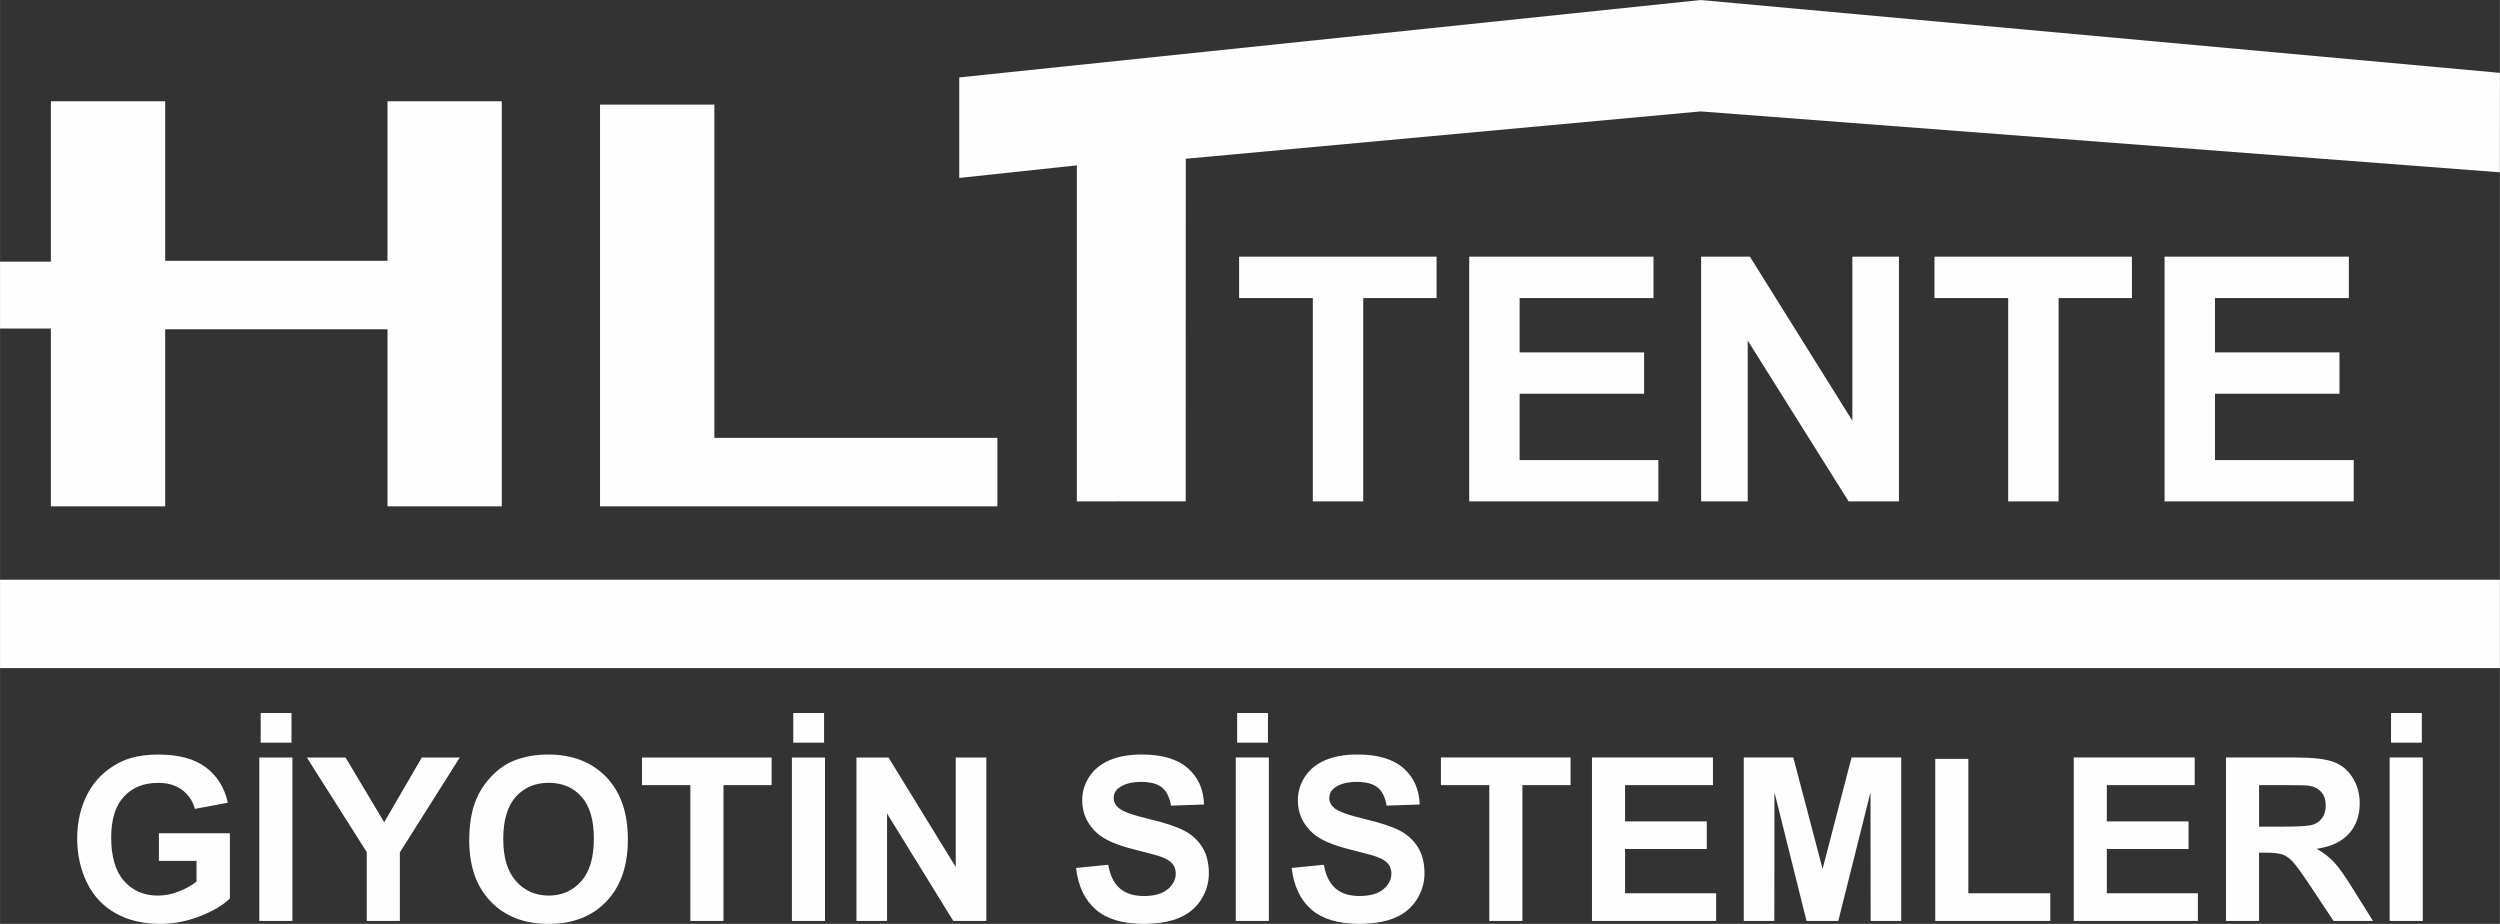
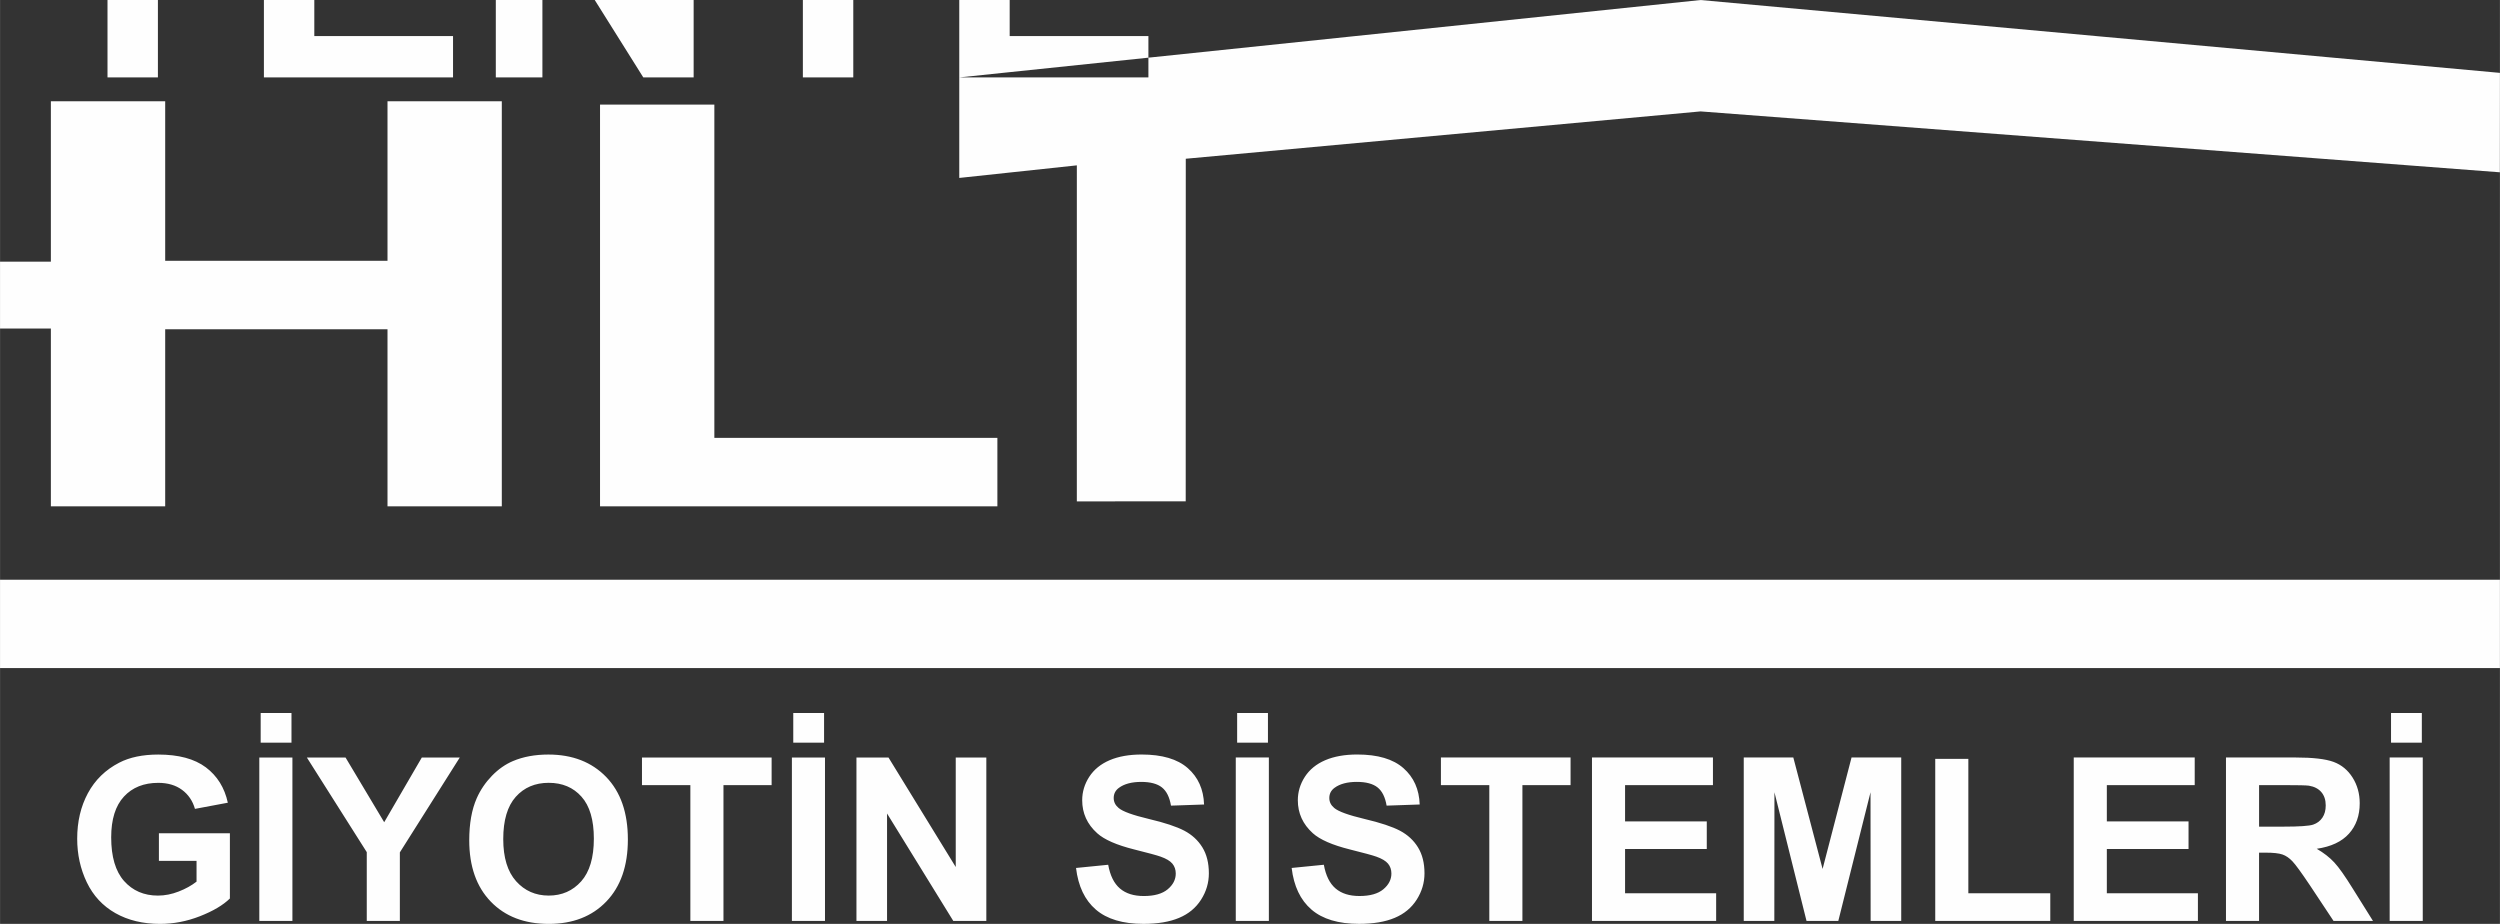
<svg xmlns="http://www.w3.org/2000/svg" xml:space="preserve" width="41.878mm" height="15.476mm" version="1.1" style="shape-rendering:geometricPrecision; text-rendering:geometricPrecision; image-rendering:optimizeQuality; fill-rule:evenodd; clip-rule:evenodd" viewBox="0 0 1937.9 716.18">
  <rect x="0" y="0" width="1937.9" height="716.18" fill="#333333" stroke="none" />
  <defs>
    <style type="text/css">
   
    .fil0 {fill:#FEFEFE}
   
  </style>
  </defs>
  <g id="Layer_x0020_1">
-     <path class="fil0" d="M465.1 392.49l0 -311.38 88.62 0 0 258.32 219.4 0 0 53.06 -308.01 0zm1387.31 321.39l0 -126.68 25.65 0 0 126.68 -25.65 0zm1.06 -138.18l0 -23 23.88 0 0 23 -23.88 0zm-127.95 138.18l0 -126.68 53.87 0c13.54,0 23.38,1.15 29.52,3.42 6.16,2.27 11.06,6.31 14.74,12.12 3.69,5.84 5.54,12.48 5.54,19.96 0,9.52 -2.77,17.37 -8.34,23.56 -5.57,6.19 -13.89,10.08 -24.97,11.71 5.51,3.21 10.06,6.76 13.62,10.62 3.6,3.86 8.43,10.73 14.51,20.58l15.45 24.71 -30.58 0 -18.34 -27.66c-6.58,-9.82 -11.09,-16.01 -13.54,-18.57 -2.42,-2.54 -4.98,-4.31 -7.7,-5.25 -2.74,-0.94 -7.05,-1.42 -12.95,-1.42l-5.19 0 0 52.9 -25.65 0zm25.65 -73.07l18.93 0c12.27,0 19.9,-0.53 22.97,-1.56 3.04,-1.03 5.46,-2.83 7.17,-5.37 1.74,-2.54 2.6,-5.72 2.6,-9.52 0,-4.28 -1.15,-7.7 -3.42,-10.35 -2.27,-2.62 -5.48,-4.28 -9.61,-4.95 -2.1,-0.3 -8.32,-0.44 -18.67,-0.44l-19.96 0 0 32.2zm-143.66 73.07l0 -126.68 93.77 0 0 21.41 -68.12 0 0 28.13 63.34 0 0 21.41 -63.34 0 0 34.32 70.6 0 0 21.41 -96.25 0zm-107.37 0l0 -125.62 25.66 0 0 104.21 63.52 0 0 21.41 -89.18 0zm-148.44 0l0 -126.68 38.42 0 22.7 86.4 22.44 -86.4 38.51 0 0 126.68 -23.71 0 -0.09 -99.73 -24.97 99.73 -24.65 0 -24.86 -99.73 -0.09 99.73 -23.71 0zm-117.65 0l0 -126.68 93.77 0 0 21.41 -68.12 0 0 28.13 63.34 0 0 21.41 -63.34 0 0 34.32 70.6 0 0 21.41 -96.25 0zm-79.59 0l0 -105.27 -37.51 0 0 -21.41 100.5 0 0 21.41 -37.33 0 0 105.27 -25.66 0zm-153.22 -41.05l24.95 -2.48c1.5,8.34 4.51,14.45 9.08,18.37 4.57,3.92 10.74,5.86 18.49,5.86 8.2,0 14.39,-1.74 18.55,-5.22 4.16,-3.48 6.25,-7.55 6.25,-12.21 0,-3.01 -0.88,-5.55 -2.62,-7.67 -1.74,-2.09 -4.81,-3.92 -9.17,-5.45 -2.98,-1.06 -9.76,-2.89 -20.37,-5.54 -13.66,-3.42 -23.24,-7.61 -28.76,-12.59 -7.75,-6.99 -11.62,-15.51 -11.62,-25.57 0,-6.46 1.82,-12.53 5.45,-18.16 3.66,-5.63 8.91,-9.91 15.78,-12.86 6.87,-2.95 15.13,-4.42 24.85,-4.42 15.84,0 27.78,3.51 35.77,10.56 8.02,7.05 12.21,16.43 12.62,28.19l-25.65 0.88c-1.09,-6.55 -3.42,-11.24 -6.99,-14.1 -3.57,-2.86 -8.94,-4.3 -16.08,-4.3 -7.37,0 -13.15,1.53 -17.31,4.6 -2.68,1.98 -4.04,4.6 -4.04,7.9 0,3.01 1.27,5.58 3.8,7.7 3.21,2.74 11.03,5.57 23.44,8.52 12.41,2.92 21.59,5.99 27.51,9.11 5.96,3.16 10.62,7.43 13.98,12.89 3.36,5.46 5.05,12.18 5.05,20.17 0,7.25 -2.01,14.06 -6.05,20.41 -4.04,6.34 -9.73,11.06 -17.1,14.12 -7.37,3.1 -16.57,4.63 -27.57,4.63 -16.02,0 -28.31,-3.68 -36.89,-11.08 -8.58,-7.38 -13.68,-18.14 -15.36,-32.26zm-43.32 41.05l0 -126.68 25.65 0 0 126.68 -25.65 0zm1.06 -138.18l0 -23 23.88 0 0 23 -23.88 0zm-124.91 97.14l24.95 -2.48c1.5,8.34 4.51,14.45 9.08,18.37 4.57,3.92 10.73,5.86 18.49,5.86 8.2,0 14.39,-1.74 18.55,-5.22 4.16,-3.48 6.25,-7.55 6.25,-12.21 0,-3.01 -0.88,-5.55 -2.62,-7.67 -1.74,-2.09 -4.81,-3.92 -9.17,-5.45 -2.98,-1.06 -9.76,-2.89 -20.37,-5.54 -13.65,-3.42 -23.24,-7.61 -28.75,-12.59 -7.76,-6.99 -11.62,-15.51 -11.62,-25.57 0,-6.46 1.83,-12.53 5.46,-18.16 3.66,-5.63 8.91,-9.91 15.78,-12.86 6.87,-2.95 15.13,-4.42 24.85,-4.42 15.84,0 27.78,3.51 35.77,10.56 8.02,7.05 12.21,16.43 12.62,28.19l-25.65 0.88c-1.1,-6.55 -3.42,-11.24 -6.99,-14.1 -3.57,-2.86 -8.94,-4.3 -16.07,-4.3 -7.37,0 -13.15,1.53 -17.31,4.6 -2.68,1.98 -4.04,4.6 -4.04,7.9 0,3.01 1.27,5.58 3.8,7.7 3.21,2.74 11.03,5.57 23.44,8.52 12.41,2.92 21.58,5.99 27.51,9.11 5.96,3.16 10.62,7.43 13.98,12.89 3.36,5.46 5.04,12.18 5.04,20.17 0,7.25 -2,14.06 -6.04,20.41 -4.04,6.34 -9.73,11.06 -17.1,14.12 -7.37,3.1 -16.58,4.63 -27.58,4.63 -16.01,0 -28.31,-3.68 -36.89,-11.08 -8.58,-7.38 -13.68,-18.14 -15.36,-32.26zm-170.2 41.05l0 -126.68 24.83 0 52.14 84.9 0 -84.9 23.71 0 0 126.68 -25.62 0 -51.34 -83.27 0 83.27 -23.71 0zm-50.04 0l0 -126.68 25.65 0 0 126.68 -25.65 0zm1.06 -138.18l0 -23 23.88 0 0 23 -23.88 0zm-79.77 138.18l0 -105.27 -37.51 0 0 -21.41 100.5 0 0 21.41 -37.33 0 0 105.27 -25.66 0zm-171.41 -62.57c0,-12.92 1.94,-23.77 5.81,-32.55 2.86,-6.46 6.82,-12.26 11.8,-17.4 4.98,-5.13 10.44,-8.93 16.37,-11.44 7.9,-3.33 17.02,-5.01 27.33,-5.01 18.7,0 33.61,5.81 44.85,17.39 11.21,11.62 16.81,27.75 16.81,48.42 0,20.5 -5.57,36.54 -16.69,48.1 -11.12,11.59 -26.01,17.37 -44.62,17.37 -18.84,0 -33.85,-5.75 -44.97,-17.28 -11.12,-11.5 -16.69,-27.36 -16.69,-47.59zm26.36 -0.86c0,14.36 3.33,25.24 9.97,32.67 6.64,7.4 15.07,11.12 25.27,11.12 10.23,0 18.61,-3.69 25.18,-11.03 6.54,-7.37 9.82,-18.4 9.82,-33.11 0,-14.54 -3.19,-25.39 -9.59,-32.53 -6.37,-7.16 -14.83,-10.74 -25.41,-10.74 -10.56,0 -19.08,3.63 -25.54,10.86 -6.46,7.25 -9.7,18.16 -9.7,32.76zm-105.8 63.43l0 -53.31 -46.44 -73.36 29.99 0 29.96 50.16 29.16 -50.16 29.43 0 -46.45 73.54 0 53.14 -25.65 0zm-83.3 0l0 -126.68 25.66 0 0 126.68 -25.66 0zm1.06 -138.18l0 -23 23.88 0 0 23 -23.88 0zm-78.89 91.65l0 -21.4 55.03 0 0 50.54c-5.34,5.22 -13.1,9.79 -23.27,13.77 -10.14,3.96 -20.44,5.93 -30.87,5.93 -13.24,0 -24.77,-2.77 -34.62,-8.34 -9.82,-5.57 -17.22,-13.56 -22.18,-23.91 -4.95,-10.35 -7.43,-21.64 -7.43,-33.82 0,-13.21 2.77,-24.95 8.29,-35.24 5.54,-10.26 13.62,-18.16 24.27,-23.65 8.14,-4.22 18.23,-6.31 30.31,-6.31 15.72,0 28.01,3.3 36.86,9.91 8.81,6.64 14.51,15.75 17.04,27.42l-25.48 4.78c-1.77,-6.22 -5.13,-11.15 -10.06,-14.78 -4.9,-3.6 -11.03,-5.4 -18.4,-5.4 -11.15,0 -20.03,3.54 -26.6,10.65 -6.58,7.11 -9.88,17.64 -9.88,31.58 0,15.07 3.33,26.36 10,33.88 6.7,7.52 15.42,11.29 26.25,11.29 5.34,0 10.7,-1.06 16.07,-3.16 5.4,-2.09 9.99,-4.66 13.85,-7.67l0 -16.07 -29.19 0zm-123.16 -217.93l1937.9 0 0 68.43 -1937.9 0 0 -68.43zm39.41 -56.92l0 -137.81 -39.41 0 0 -51.85 39.41 0 0 -124.35 88.62 0 0 123.67 172.33 0 0 -123.67 88.61 0 0 314.01 -88.61 0 0 -137.27 -172.33 0 0 137.27 -88.62 0zm704.18 -332.5l574.62 -59.99 619.69 56.47 -0.06 77.07 -619.6 -47.2 -399.06 36.69 -0.05 265.55 -84.4 0.08 0.01 -260.5 -91.15 9.75 0 -77.93zm934.35 328.67l0 -189.69 142.85 0 0 32.06 -103.77 0 0 42.12 96.49 0 0 32.06 -96.49 0 0 51.4 107.54 0 0 32.05 -146.62 0zm-121.24 0l0 -157.63 -57.14 0 0 -32.06 153.08 0 0 32.06 -56.86 0 0 157.63 -39.08 0zm-238.03 0l0 -189.69 37.82 0 79.42 127.13 0 -127.13 36.12 0 0 189.69 -39.03 0 -78.21 -124.69 0 124.69 -36.11 0zm-179.77 0l0 -189.69 142.84 0 0 32.06 -103.77 0 0 42.12 96.49 0 0 32.06 -96.49 0 0 51.4 107.54 0 0 32.05 -146.61 0zm-121.24 0l0 -157.63 -57.14 0 0 -32.06 153.08 0 0 32.06 -56.87 0 0 157.63 -39.08 0z" />
+     <path class="fil0" d="M465.1 392.49l0 -311.38 88.62 0 0 258.32 219.4 0 0 53.06 -308.01 0zm1387.31 321.39l0 -126.68 25.65 0 0 126.68 -25.65 0zm1.06 -138.18l0 -23 23.88 0 0 23 -23.88 0zm-127.95 138.18l0 -126.68 53.87 0c13.54,0 23.38,1.15 29.52,3.42 6.16,2.27 11.06,6.31 14.74,12.12 3.69,5.84 5.54,12.48 5.54,19.96 0,9.52 -2.77,17.37 -8.34,23.56 -5.57,6.19 -13.89,10.08 -24.97,11.71 5.51,3.21 10.06,6.76 13.62,10.62 3.6,3.86 8.43,10.73 14.51,20.58l15.45 24.71 -30.58 0 -18.34 -27.66c-6.58,-9.82 -11.09,-16.01 -13.54,-18.57 -2.42,-2.54 -4.98,-4.31 -7.7,-5.25 -2.74,-0.94 -7.05,-1.42 -12.95,-1.42l-5.19 0 0 52.9 -25.65 0zm25.65 -73.07l18.93 0c12.27,0 19.9,-0.53 22.97,-1.56 3.04,-1.03 5.46,-2.83 7.17,-5.37 1.74,-2.54 2.6,-5.72 2.6,-9.52 0,-4.28 -1.15,-7.7 -3.42,-10.35 -2.27,-2.62 -5.48,-4.28 -9.61,-4.95 -2.1,-0.3 -8.32,-0.44 -18.67,-0.44l-19.96 0 0 32.2zm-143.66 73.07l0 -126.68 93.77 0 0 21.41 -68.12 0 0 28.13 63.34 0 0 21.41 -63.34 0 0 34.32 70.6 0 0 21.41 -96.25 0zm-107.37 0l0 -125.62 25.66 0 0 104.21 63.52 0 0 21.41 -89.18 0zm-148.44 0l0 -126.68 38.42 0 22.7 86.4 22.44 -86.4 38.51 0 0 126.68 -23.71 0 -0.09 -99.73 -24.97 99.73 -24.65 0 -24.86 -99.73 -0.09 99.73 -23.71 0zm-117.65 0l0 -126.68 93.77 0 0 21.41 -68.12 0 0 28.13 63.34 0 0 21.41 -63.34 0 0 34.32 70.6 0 0 21.41 -96.25 0zm-79.59 0l0 -105.27 -37.51 0 0 -21.41 100.5 0 0 21.41 -37.33 0 0 105.27 -25.66 0zm-153.22 -41.05l24.95 -2.48c1.5,8.34 4.51,14.45 9.08,18.37 4.57,3.92 10.74,5.86 18.49,5.86 8.2,0 14.39,-1.74 18.55,-5.22 4.16,-3.48 6.25,-7.55 6.25,-12.21 0,-3.01 -0.88,-5.55 -2.62,-7.67 -1.74,-2.09 -4.81,-3.92 -9.17,-5.45 -2.98,-1.06 -9.76,-2.89 -20.37,-5.54 -13.66,-3.42 -23.24,-7.61 -28.76,-12.59 -7.75,-6.99 -11.62,-15.51 -11.62,-25.57 0,-6.46 1.82,-12.53 5.45,-18.16 3.66,-5.63 8.91,-9.91 15.78,-12.86 6.87,-2.95 15.13,-4.42 24.85,-4.42 15.84,0 27.78,3.51 35.77,10.56 8.02,7.05 12.21,16.43 12.62,28.19l-25.65 0.88c-1.09,-6.55 -3.42,-11.24 -6.99,-14.1 -3.57,-2.86 -8.94,-4.3 -16.08,-4.3 -7.37,0 -13.15,1.53 -17.31,4.6 -2.68,1.98 -4.04,4.6 -4.04,7.9 0,3.01 1.27,5.58 3.8,7.7 3.21,2.74 11.03,5.57 23.44,8.52 12.41,2.92 21.59,5.99 27.51,9.11 5.96,3.16 10.62,7.43 13.98,12.89 3.36,5.46 5.05,12.18 5.05,20.17 0,7.25 -2.01,14.06 -6.05,20.41 -4.04,6.34 -9.73,11.06 -17.1,14.12 -7.37,3.1 -16.57,4.63 -27.57,4.63 -16.02,0 -28.31,-3.68 -36.89,-11.08 -8.58,-7.38 -13.68,-18.14 -15.36,-32.26zm-43.32 41.05l0 -126.68 25.65 0 0 126.68 -25.65 0zm1.06 -138.18l0 -23 23.88 0 0 23 -23.88 0zm-124.91 97.14l24.95 -2.48c1.5,8.34 4.51,14.45 9.08,18.37 4.57,3.92 10.73,5.86 18.49,5.86 8.2,0 14.39,-1.74 18.55,-5.22 4.16,-3.48 6.25,-7.55 6.25,-12.21 0,-3.01 -0.88,-5.55 -2.62,-7.67 -1.74,-2.09 -4.81,-3.92 -9.17,-5.45 -2.98,-1.06 -9.76,-2.89 -20.37,-5.54 -13.65,-3.42 -23.24,-7.61 -28.75,-12.59 -7.76,-6.99 -11.62,-15.51 -11.62,-25.57 0,-6.46 1.83,-12.53 5.46,-18.16 3.66,-5.63 8.91,-9.91 15.78,-12.86 6.87,-2.95 15.13,-4.42 24.85,-4.42 15.84,0 27.78,3.51 35.77,10.56 8.02,7.05 12.21,16.43 12.62,28.19l-25.65 0.88c-1.1,-6.55 -3.42,-11.24 -6.99,-14.1 -3.57,-2.86 -8.94,-4.3 -16.07,-4.3 -7.37,0 -13.15,1.53 -17.31,4.6 -2.68,1.98 -4.04,4.6 -4.04,7.9 0,3.01 1.27,5.58 3.8,7.7 3.21,2.74 11.03,5.57 23.44,8.52 12.41,2.92 21.58,5.99 27.51,9.11 5.96,3.16 10.62,7.43 13.98,12.89 3.36,5.46 5.04,12.18 5.04,20.17 0,7.25 -2,14.06 -6.04,20.41 -4.04,6.34 -9.73,11.06 -17.1,14.12 -7.37,3.1 -16.58,4.63 -27.58,4.63 -16.01,0 -28.31,-3.68 -36.89,-11.08 -8.58,-7.38 -13.68,-18.14 -15.36,-32.26zm-170.2 41.05l0 -126.68 24.83 0 52.14 84.9 0 -84.9 23.71 0 0 126.68 -25.62 0 -51.34 -83.27 0 83.27 -23.71 0zm-50.04 0l0 -126.68 25.65 0 0 126.68 -25.65 0zm1.06 -138.18l0 -23 23.88 0 0 23 -23.88 0zm-79.77 138.18l0 -105.27 -37.51 0 0 -21.41 100.5 0 0 21.41 -37.33 0 0 105.27 -25.66 0zm-171.41 -62.57c0,-12.92 1.94,-23.77 5.81,-32.55 2.86,-6.46 6.82,-12.26 11.8,-17.4 4.98,-5.13 10.44,-8.93 16.37,-11.44 7.9,-3.33 17.02,-5.01 27.33,-5.01 18.7,0 33.61,5.81 44.85,17.39 11.21,11.62 16.81,27.75 16.81,48.42 0,20.5 -5.57,36.54 -16.69,48.1 -11.12,11.59 -26.01,17.37 -44.62,17.37 -18.84,0 -33.85,-5.75 -44.97,-17.28 -11.12,-11.5 -16.69,-27.36 -16.69,-47.59zm26.36 -0.86c0,14.36 3.33,25.24 9.97,32.67 6.64,7.4 15.07,11.12 25.27,11.12 10.23,0 18.61,-3.69 25.18,-11.03 6.54,-7.37 9.82,-18.4 9.82,-33.11 0,-14.54 -3.19,-25.39 -9.59,-32.53 -6.37,-7.16 -14.83,-10.74 -25.41,-10.74 -10.56,0 -19.08,3.63 -25.54,10.86 -6.46,7.25 -9.7,18.16 -9.7,32.76zm-105.8 63.43l0 -53.31 -46.44 -73.36 29.99 0 29.96 50.16 29.16 -50.16 29.43 0 -46.45 73.54 0 53.14 -25.65 0zm-83.3 0l0 -126.68 25.66 0 0 126.68 -25.66 0zm1.06 -138.18l0 -23 23.88 0 0 23 -23.88 0zm-78.89 91.65l0 -21.4 55.03 0 0 50.54c-5.34,5.22 -13.1,9.79 -23.27,13.77 -10.14,3.96 -20.44,5.93 -30.87,5.93 -13.24,0 -24.77,-2.77 -34.62,-8.34 -9.82,-5.57 -17.22,-13.56 -22.18,-23.91 -4.95,-10.35 -7.43,-21.64 -7.43,-33.82 0,-13.21 2.77,-24.95 8.29,-35.24 5.54,-10.26 13.62,-18.16 24.27,-23.65 8.14,-4.22 18.23,-6.31 30.31,-6.31 15.72,0 28.01,3.3 36.86,9.91 8.81,6.64 14.51,15.75 17.04,27.42l-25.48 4.78c-1.77,-6.22 -5.13,-11.15 -10.06,-14.78 -4.9,-3.6 -11.03,-5.4 -18.4,-5.4 -11.15,0 -20.03,3.54 -26.6,10.65 -6.58,7.11 -9.88,17.64 -9.88,31.58 0,15.07 3.33,26.36 10,33.88 6.7,7.52 15.42,11.29 26.25,11.29 5.34,0 10.7,-1.06 16.07,-3.16 5.4,-2.09 9.99,-4.66 13.85,-7.67l0 -16.07 -29.19 0zm-123.16 -217.93l1937.9 0 0 68.43 -1937.9 0 0 -68.43zm39.41 -56.92l0 -137.81 -39.41 0 0 -51.85 39.41 0 0 -124.35 88.62 0 0 123.67 172.33 0 0 -123.67 88.61 0 0 314.01 -88.61 0 0 -137.27 -172.33 0 0 137.27 -88.62 0zm704.18 -332.5l574.62 -59.99 619.69 56.47 -0.06 77.07 -619.6 -47.2 -399.06 36.69 -0.05 265.55 -84.4 0.08 0.01 -260.5 -91.15 9.75 0 -77.93zl0 -189.69 142.85 0 0 32.06 -103.77 0 0 42.12 96.49 0 0 32.06 -96.49 0 0 51.4 107.54 0 0 32.05 -146.62 0zm-121.24 0l0 -157.63 -57.14 0 0 -32.06 153.08 0 0 32.06 -56.86 0 0 157.63 -39.08 0zm-238.03 0l0 -189.69 37.82 0 79.42 127.13 0 -127.13 36.12 0 0 189.69 -39.03 0 -78.21 -124.69 0 124.69 -36.11 0zm-179.77 0l0 -189.69 142.84 0 0 32.06 -103.77 0 0 42.12 96.49 0 0 32.06 -96.49 0 0 51.4 107.54 0 0 32.05 -146.61 0zm-121.24 0l0 -157.63 -57.14 0 0 -32.06 153.08 0 0 32.06 -56.87 0 0 157.63 -39.08 0z" />
  </g>
</svg>